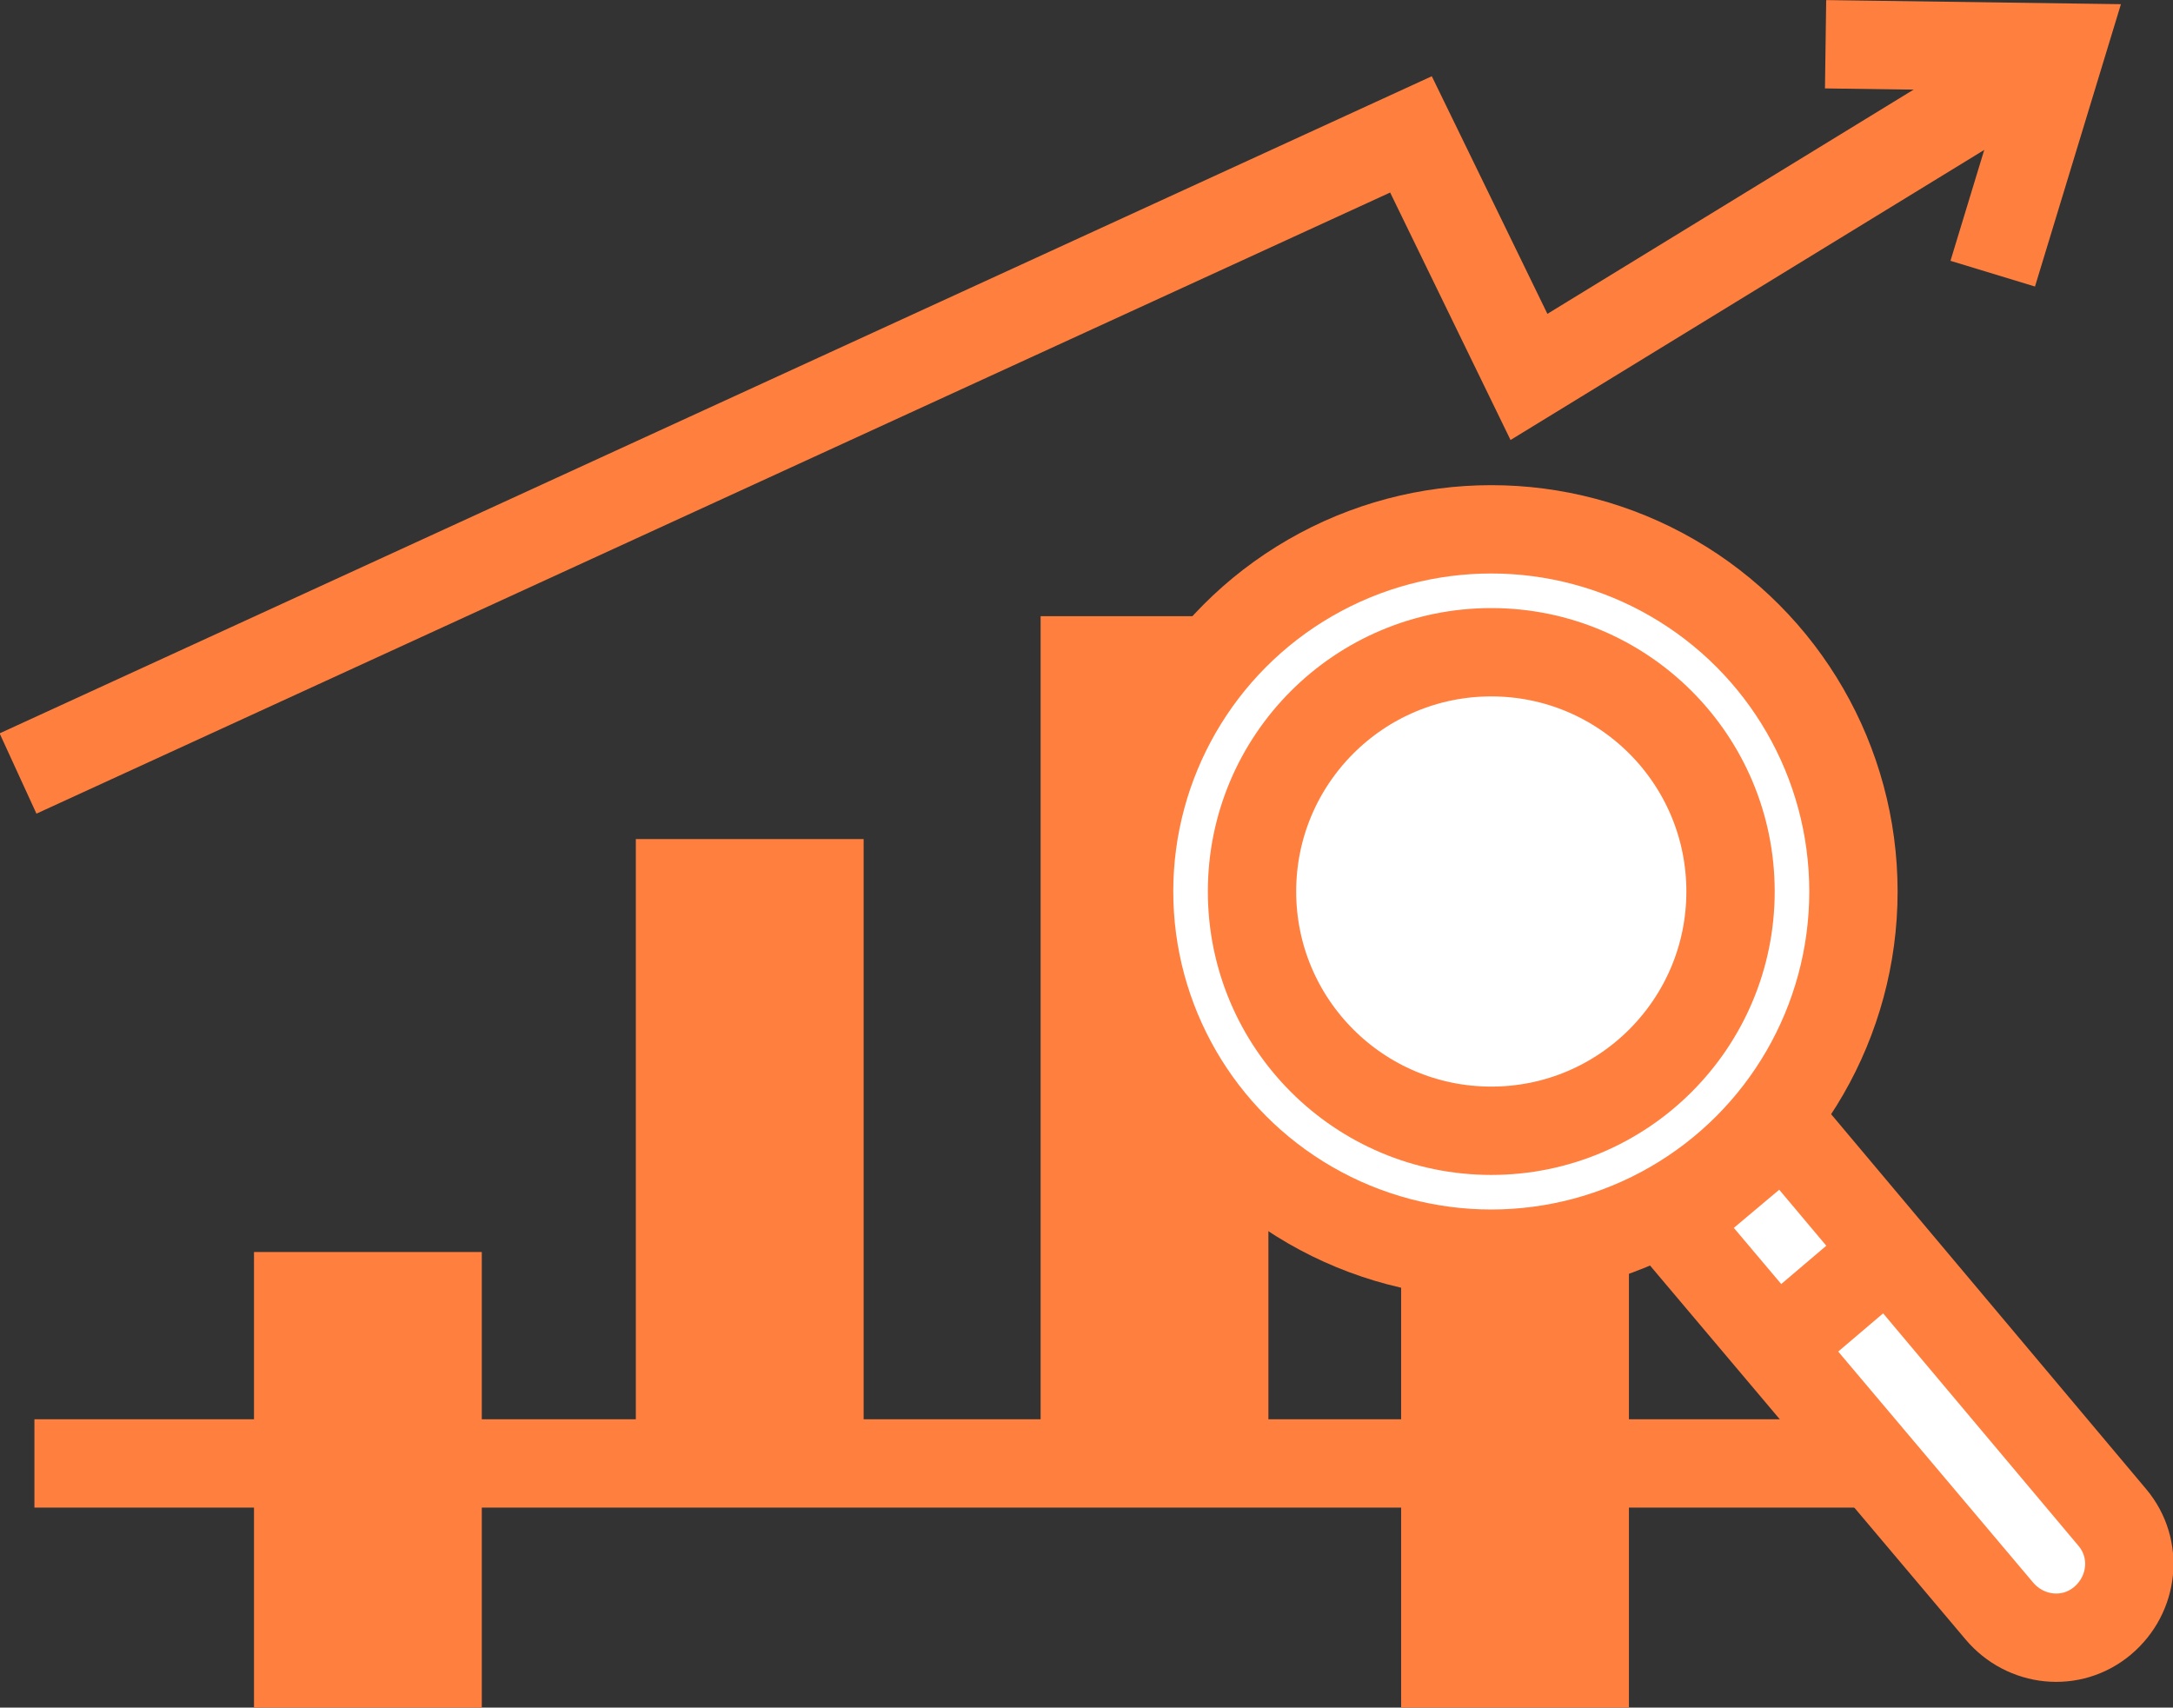
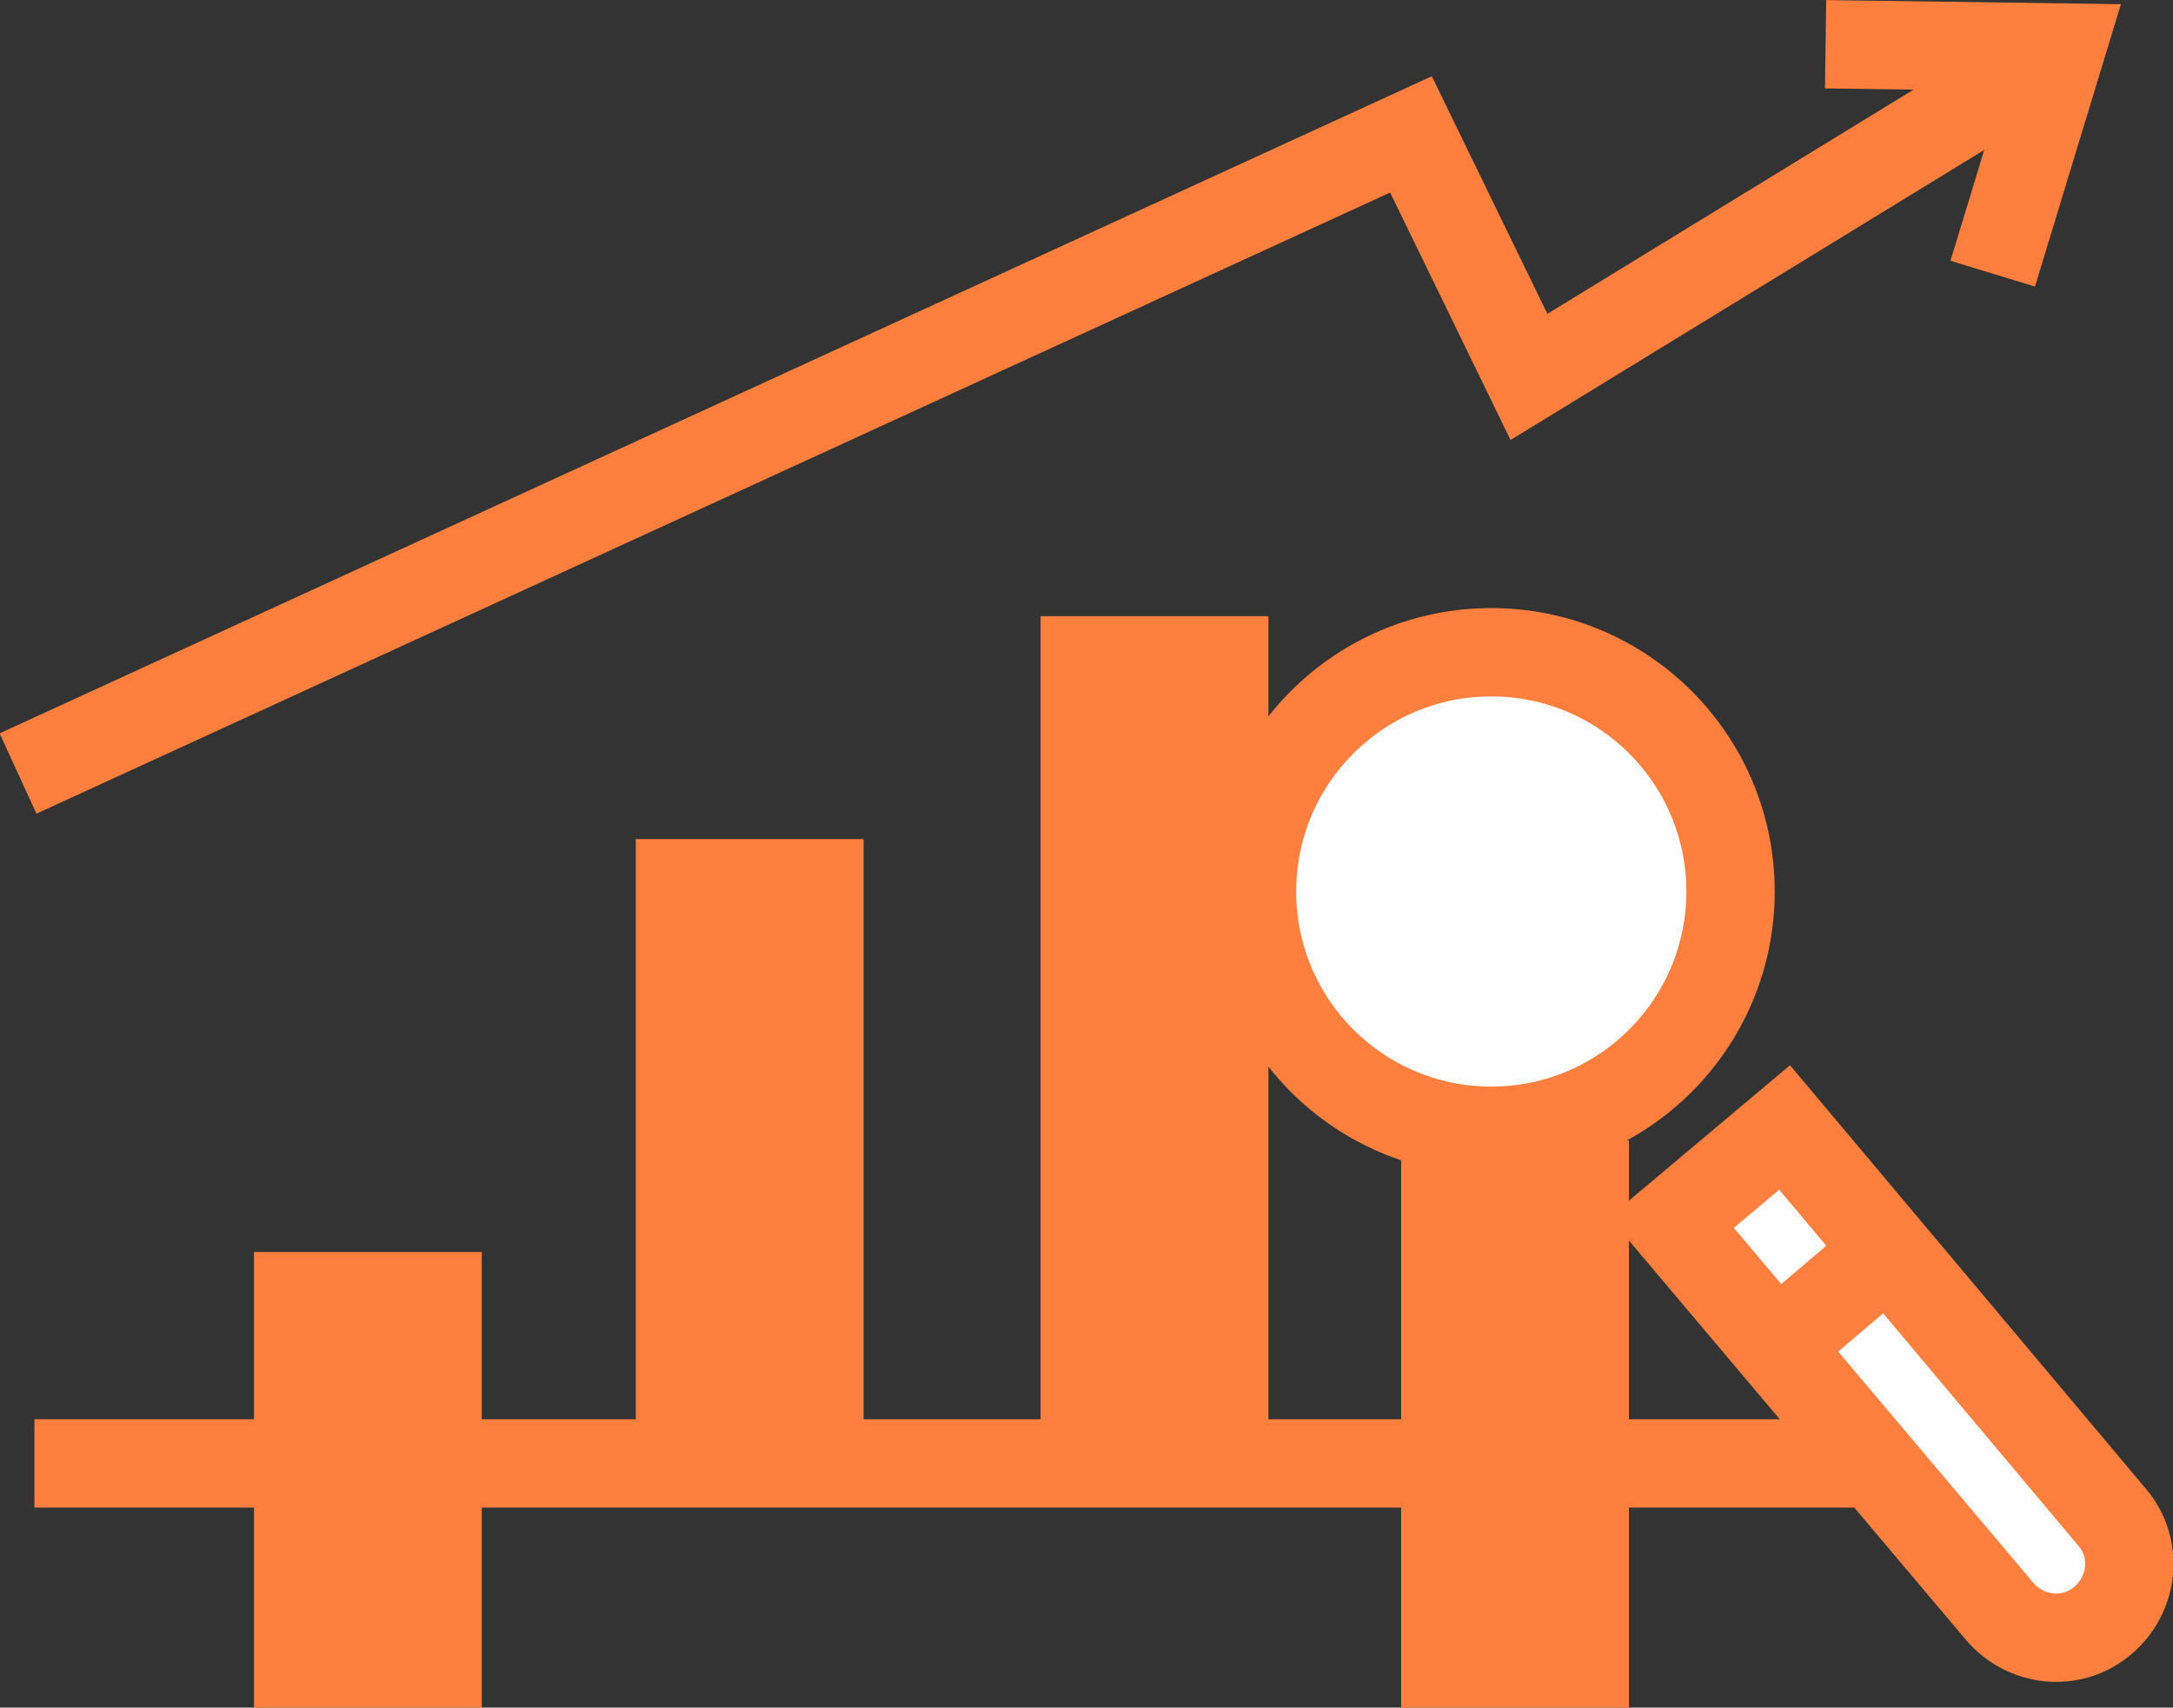
<svg xmlns="http://www.w3.org/2000/svg" version="1.1" id="_レイヤー_2" x="0px" y="0px" viewBox="0 0 132.6 104.2" style="enable-background:new 0 0 132.6 104.2;" xml:space="preserve">
  <rect x="0" y="0" width="132.6" height="104.2" fill="#333333" stroke="none" />
  <style type="text/css">
	.st0{fill:#FF7F3E;}
	.st1{fill:none;stroke:#FF7F3E;stroke-width:5.39;stroke-miterlimit:10;}
	.st2{fill:#FFFFFF;stroke:#FF7F3E;stroke-width:5.39;stroke-miterlimit:10;}
</style>
  <g id="_レイヤー_1-2">
    <g>
      <rect x="15.5" y="76.4" class="st0" width="13.9" height="27.8" />
      <rect x="85.5" y="69.6" class="st0" width="13.9" height="34.6" />
      <line class="st1" x1="2.1" y1="89.3" x2="114.1" y2="89.3" />
      <rect x="38.8" y="51.2" class="st0" width="13.9" height="38.1" />
      <rect x="63.5" y="37.6" class="st0" width="13.9" height="51.7" />
      <polyline class="st1" points="1.1,47.2 86.1,8.2 93.3,23 125.8,3.1   " />
      <polyline class="st1" points="111.4,2.7 125.8,2.9 121.6,16.7   " />
      <path class="st2" d="M102,74.6l6.9-5.8l20,23.8c1.6,1.9,1.3,4.7-0.6,6.3l0,0c-1.9,1.6-4.7,1.3-6.3-0.6L102,74.6L102,74.6L102,74.6    z" />
      <line class="st1" x1="108.8" y1="81.8" x2="114.8" y2="76.7" />
-       <circle class="st2" cx="91" cy="54.4" r="22.1" />
      <circle class="st2" cx="91" cy="54.4" r="14.6" />
    </g>
  </g>
</svg>